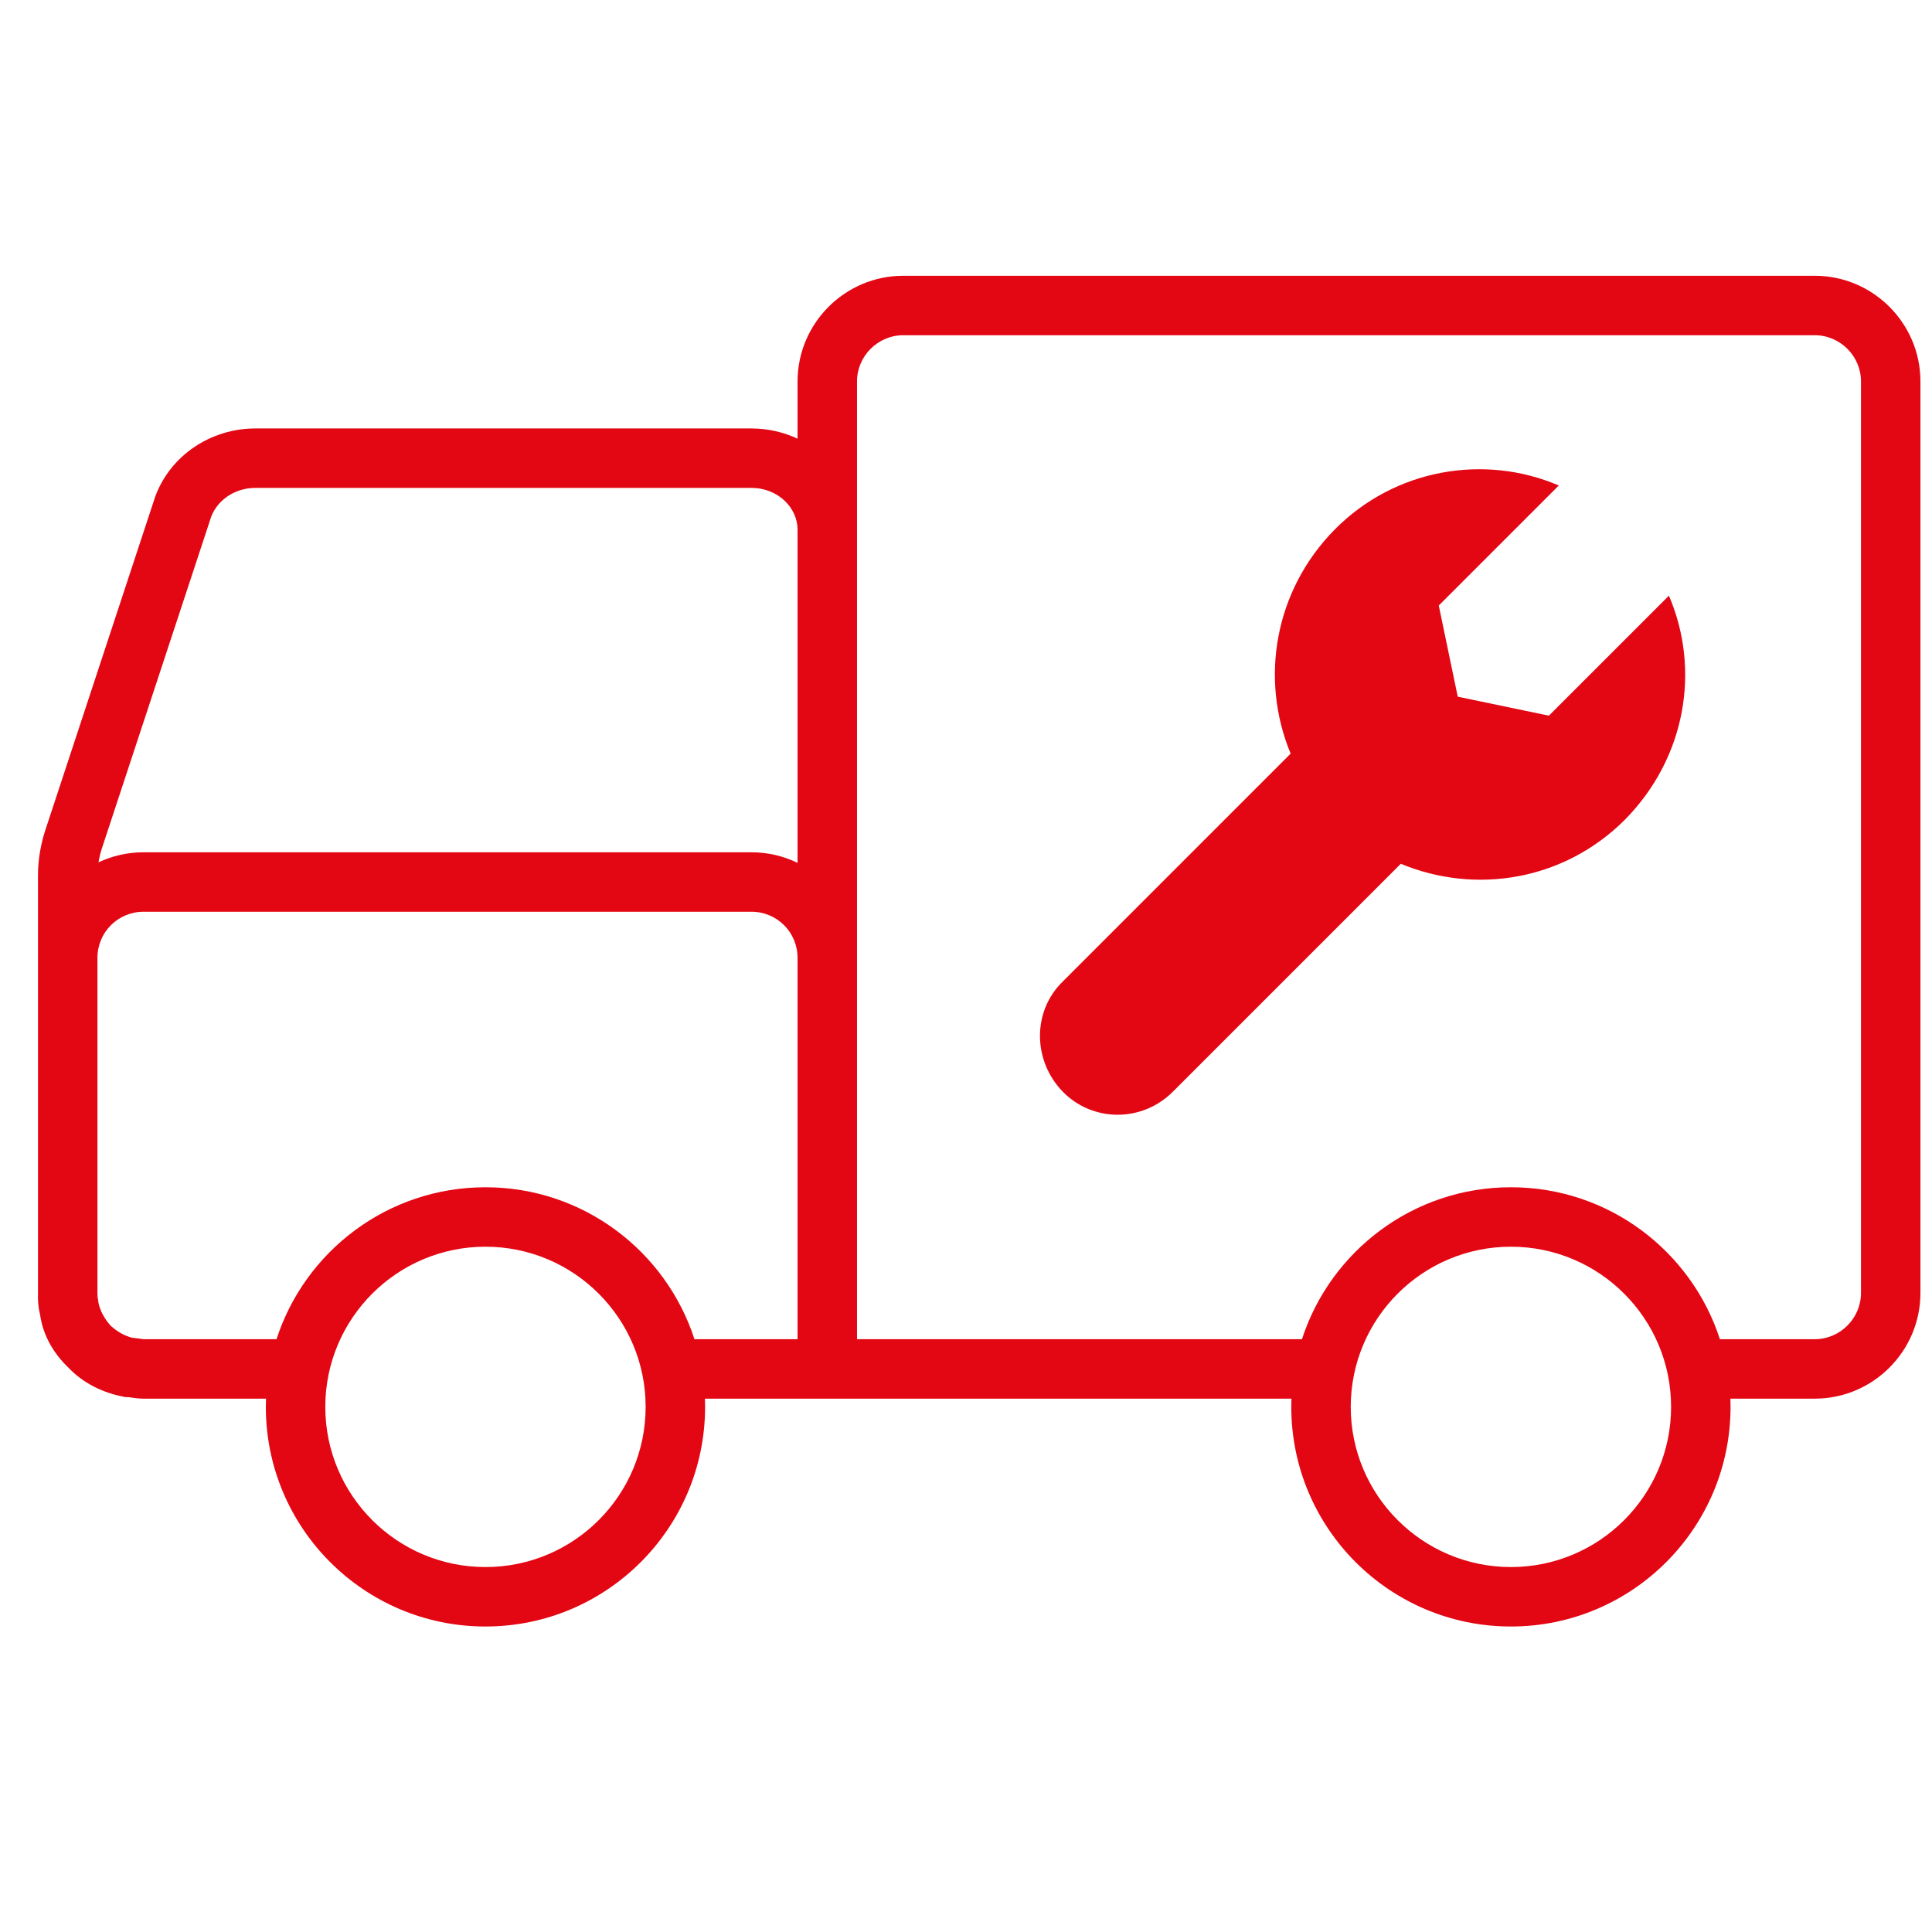
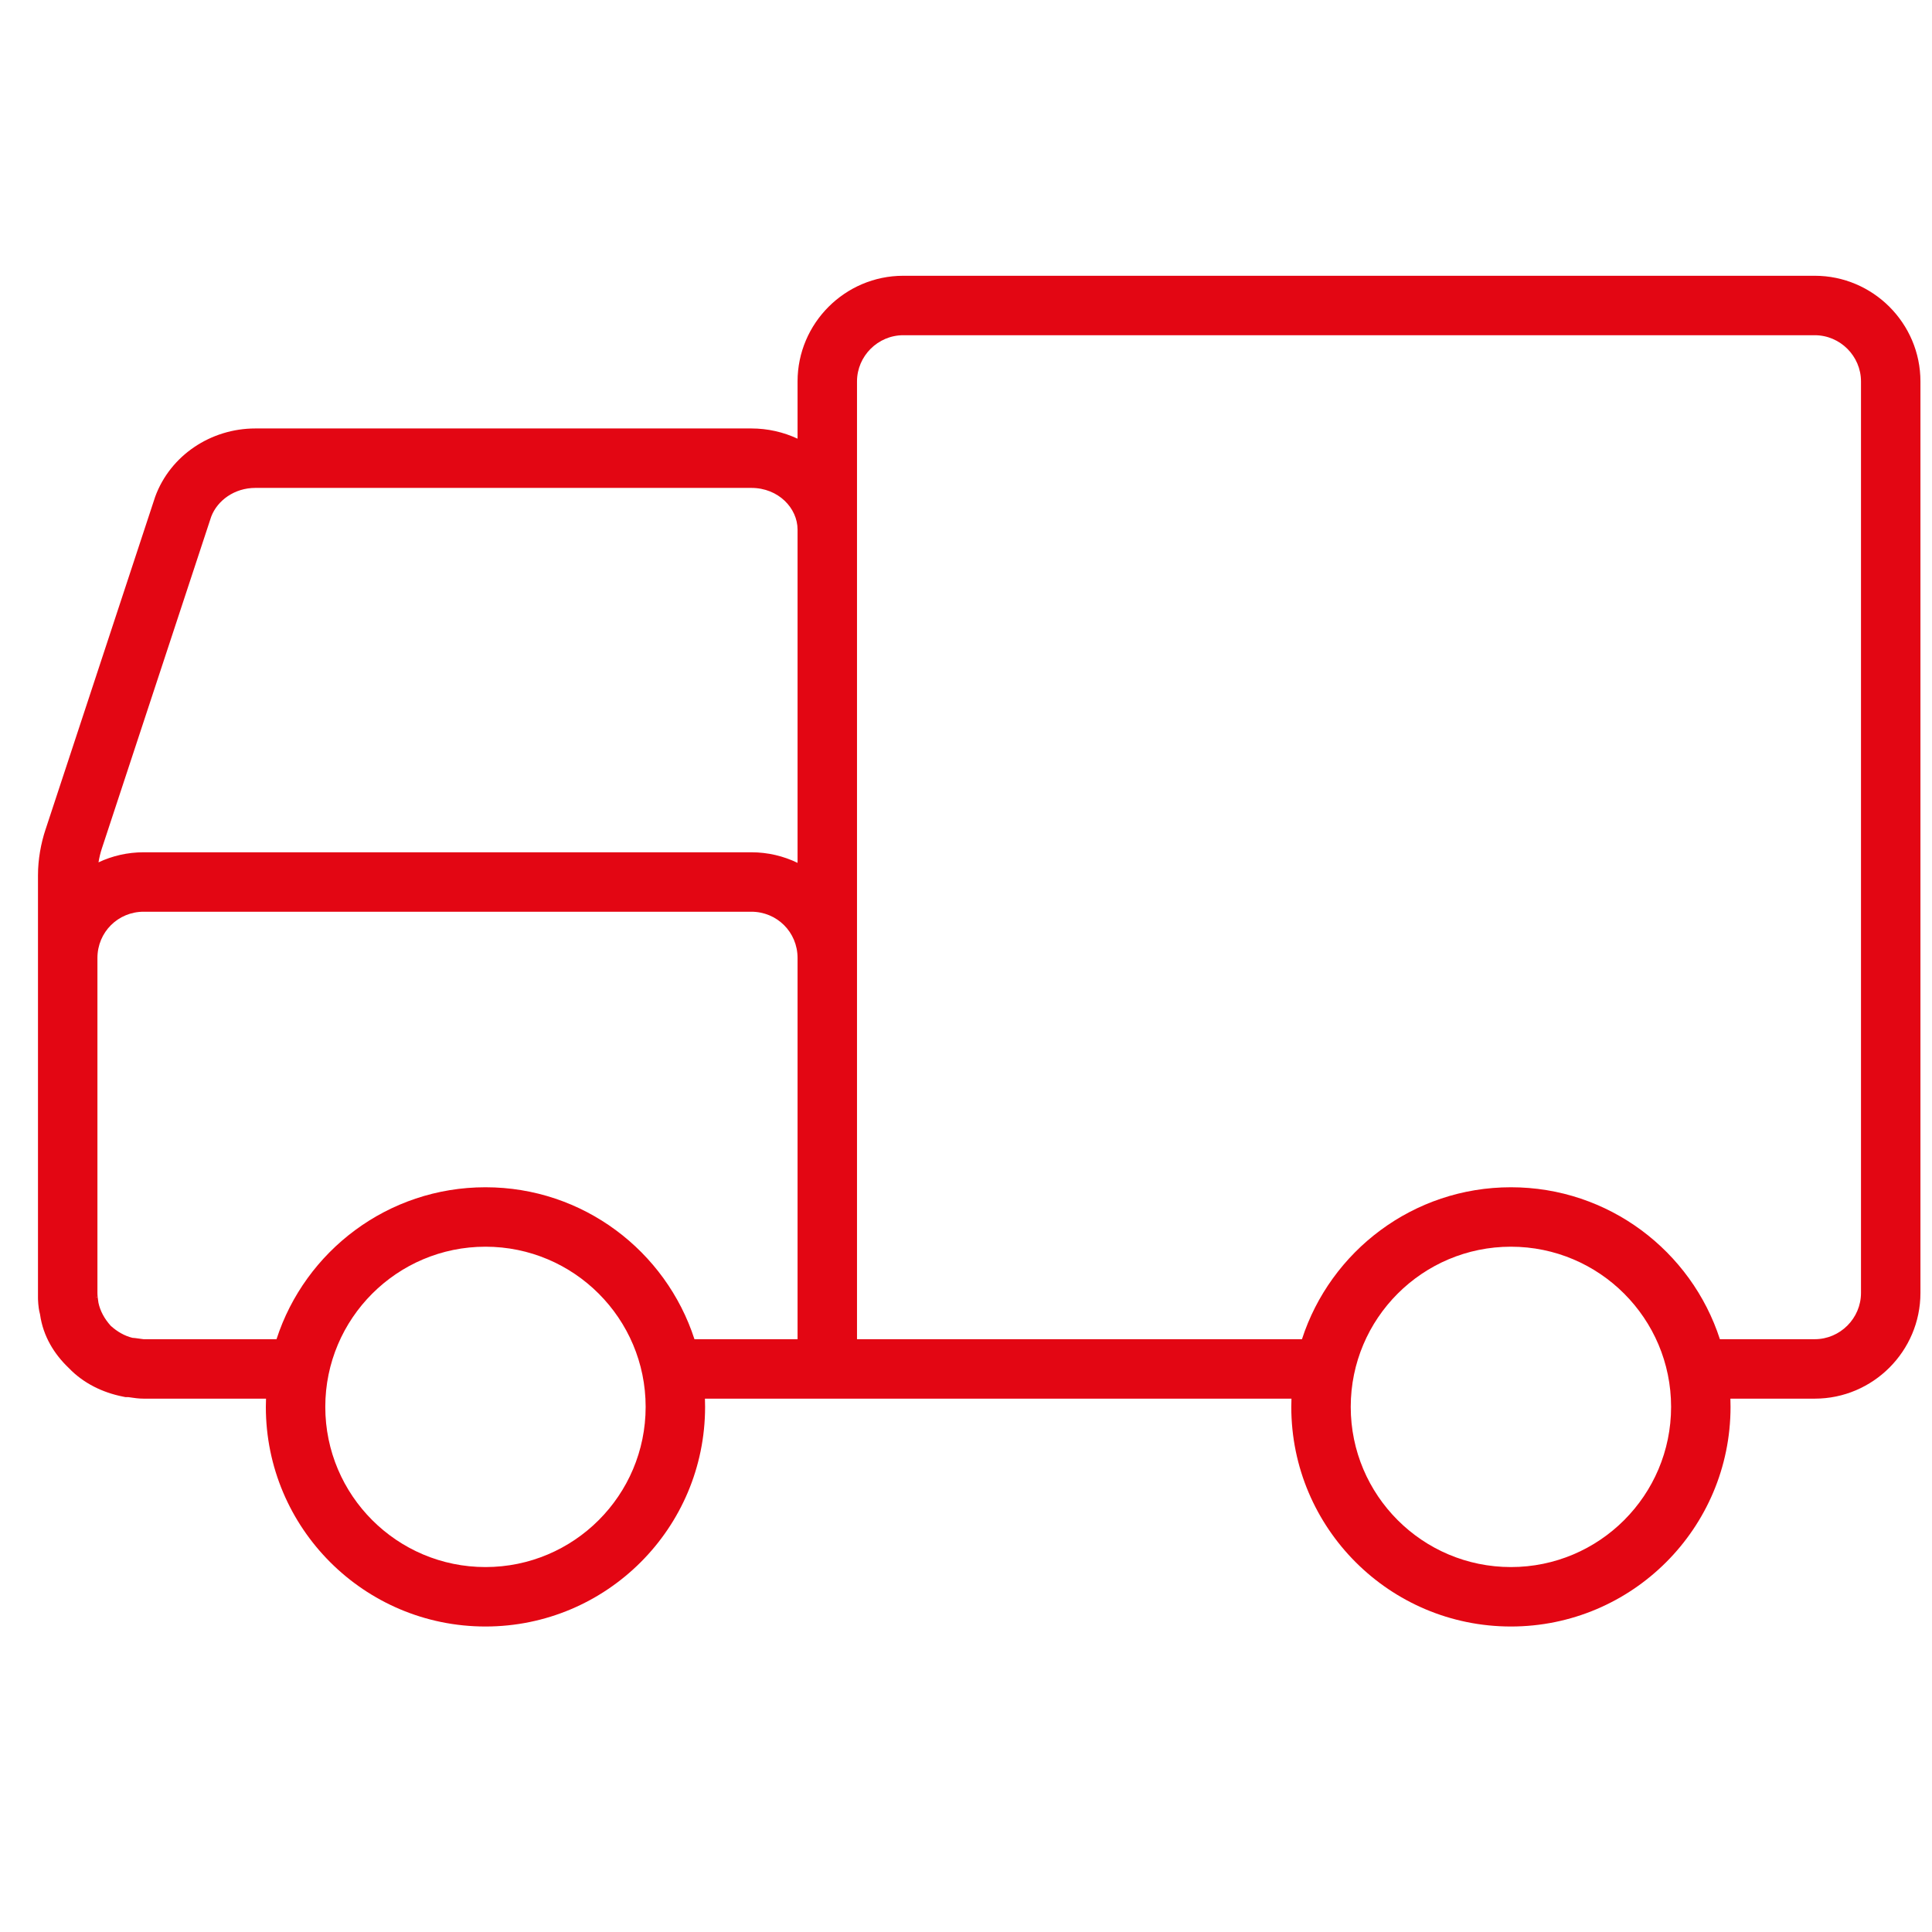
<svg xmlns="http://www.w3.org/2000/svg" width="65" height="65" viewBox="0 0 65 65" fill="none">
  <g clip-path="url(#clip0_2732_14680)">
    <path fill-rule="evenodd" clip-rule="evenodd" d="M30.389 11.278C29.536 11.278 28.833 11.98 28.833 12.833V45.056H43.803C44.764 42.09 47.549 39.944 50.833 39.944C54.118 39.944 56.903 42.09 57.864 45.056H61.056C61.909 45.056 62.611 44.353 62.611 43.5V12.833C62.611 11.98 61.909 11.278 61.056 11.278H30.389ZM58.217 47.056H61.056C63.013 47.056 64.611 45.458 64.611 43.5V12.833C64.611 10.876 63.013 9.278 61.056 9.278H30.389C28.431 9.278 26.833 10.876 26.833 12.833V14.759C26.358 14.537 25.828 14.415 25.278 14.415H8.59C7.095 14.415 5.734 15.319 5.224 16.704L5.218 16.721L1.534 27.902C1.533 27.902 1.533 27.903 1.533 27.903C1.375 28.379 1.278 28.92 1.278 29.445V43.653H1.282C1.282 43.653 1.282 43.653 1.282 43.653C1.278 43.653 1.278 43.653 1.278 43.653L1.278 43.655L1.278 43.658L1.278 43.663L1.278 43.679C1.278 43.691 1.279 43.707 1.279 43.725C1.28 43.762 1.283 43.813 1.288 43.871C1.294 43.935 1.306 44.07 1.347 44.221C1.45 44.961 1.829 45.563 2.311 46.022C2.81 46.545 3.462 46.852 4.126 46.985L4.223 47.005H4.314C4.316 47.005 4.32 47.005 4.326 47.006C4.348 47.008 4.372 47.012 4.42 47.019L4.422 47.019L4.431 47.021C4.513 47.033 4.666 47.056 4.833 47.056H8.95C8.946 47.148 8.944 47.24 8.944 47.333C8.944 51.412 12.254 54.722 16.333 54.722C20.412 54.722 23.722 51.412 23.722 47.333C23.722 47.24 23.721 47.148 23.717 47.056H43.45C43.446 47.148 43.444 47.24 43.444 47.333C43.444 51.412 46.754 54.722 50.833 54.722C54.912 54.722 58.222 51.412 58.222 47.333C58.222 47.24 58.221 47.148 58.217 47.056ZM23.364 45.056H26.833V32.23C26.833 31.358 26.138 30.674 25.278 30.674H4.833C3.974 30.674 3.278 31.358 3.278 32.23V43.5C3.278 43.589 3.291 43.695 3.312 43.829C3.372 44.11 3.513 44.369 3.727 44.607C3.95 44.807 4.192 44.944 4.453 45.009C4.492 45.012 4.527 45.016 4.557 45.019C4.612 45.026 4.666 45.034 4.704 45.039L4.715 45.041C4.758 45.047 4.785 45.051 4.807 45.053C4.826 45.056 4.834 45.056 4.834 45.056H9.303C10.264 42.09 13.049 39.944 16.333 39.944C19.618 39.944 22.403 42.09 23.364 45.056ZM3.263 43.653C3.261 43.649 3.259 43.645 3.257 43.64L3.224 43.653C3.242 43.653 3.255 43.653 3.263 43.653ZM3.314 29.013C3.776 28.795 4.291 28.674 4.833 28.674H25.278C25.834 28.674 26.363 28.802 26.833 29.03V17.817C26.833 17.099 26.192 16.415 25.278 16.415H8.59C7.893 16.415 7.316 16.832 7.106 17.382L3.432 28.531L3.431 28.534C3.38 28.687 3.34 28.85 3.314 29.013ZM16.333 41.944C13.359 41.944 10.944 44.359 10.944 47.333C10.944 50.308 13.359 52.722 16.333 52.722C19.308 52.722 21.722 50.308 21.722 47.333C21.722 44.359 19.308 41.944 16.333 41.944ZM50.833 41.944C47.859 41.944 45.444 44.359 45.444 47.333C45.444 50.308 47.859 52.722 50.833 52.722C53.808 52.722 56.222 50.308 56.222 47.333C56.222 44.359 53.808 41.944 50.833 41.944Z" fill="#E30613" />
-     <path d="M54.667 27.579C52.622 29.623 49.658 30.109 47.128 29.061L39.461 36.728C38.413 37.776 36.752 37.75 35.756 36.728C34.759 35.706 34.708 34.044 35.756 33.022L43.422 25.355C42.374 22.826 42.886 19.861 44.904 17.817C46.923 15.772 49.939 15.261 52.443 16.334L48.406 20.372L49.044 23.439L52.111 24.078L56.149 20.04C57.222 22.544 56.711 25.509 54.667 27.579Z" fill="#E30613" />
  </g>
  <defs>
    <clipPath id="clip0_2732_14680">
      <rect width="63.889" height="46" fill="white" transform="translate(1 9)" />
    </clipPath>
  </defs>
</svg>